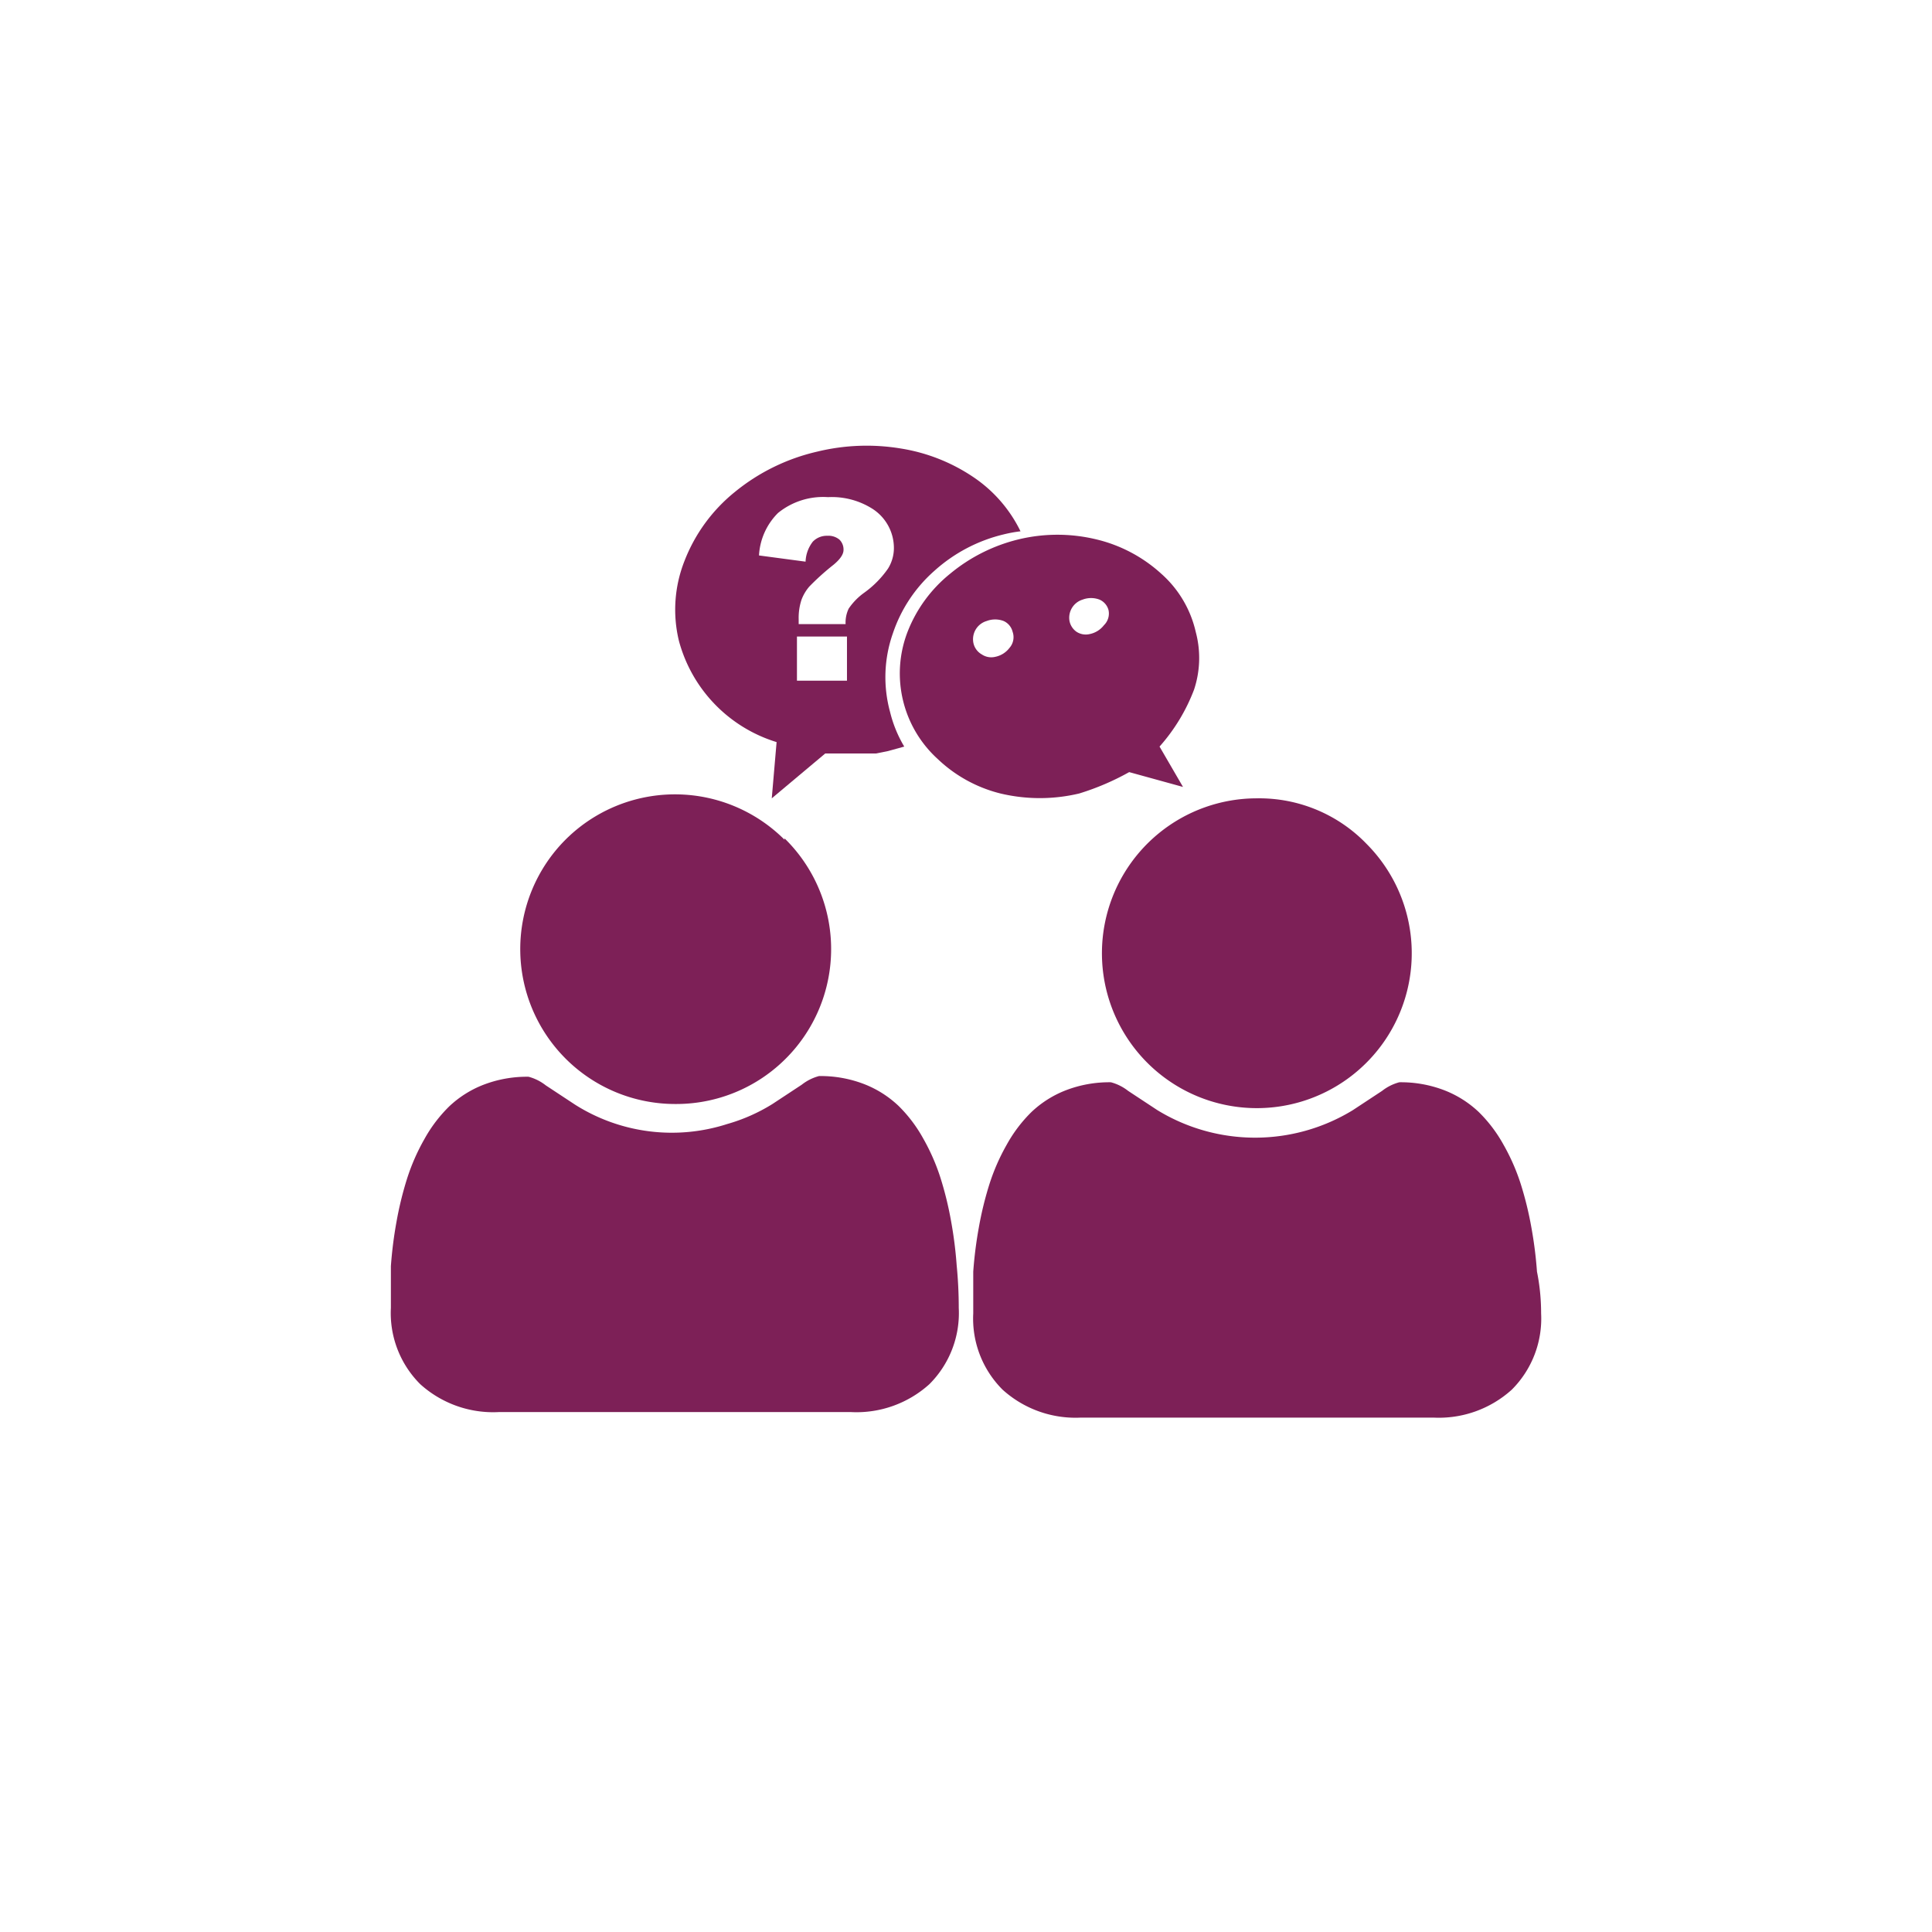
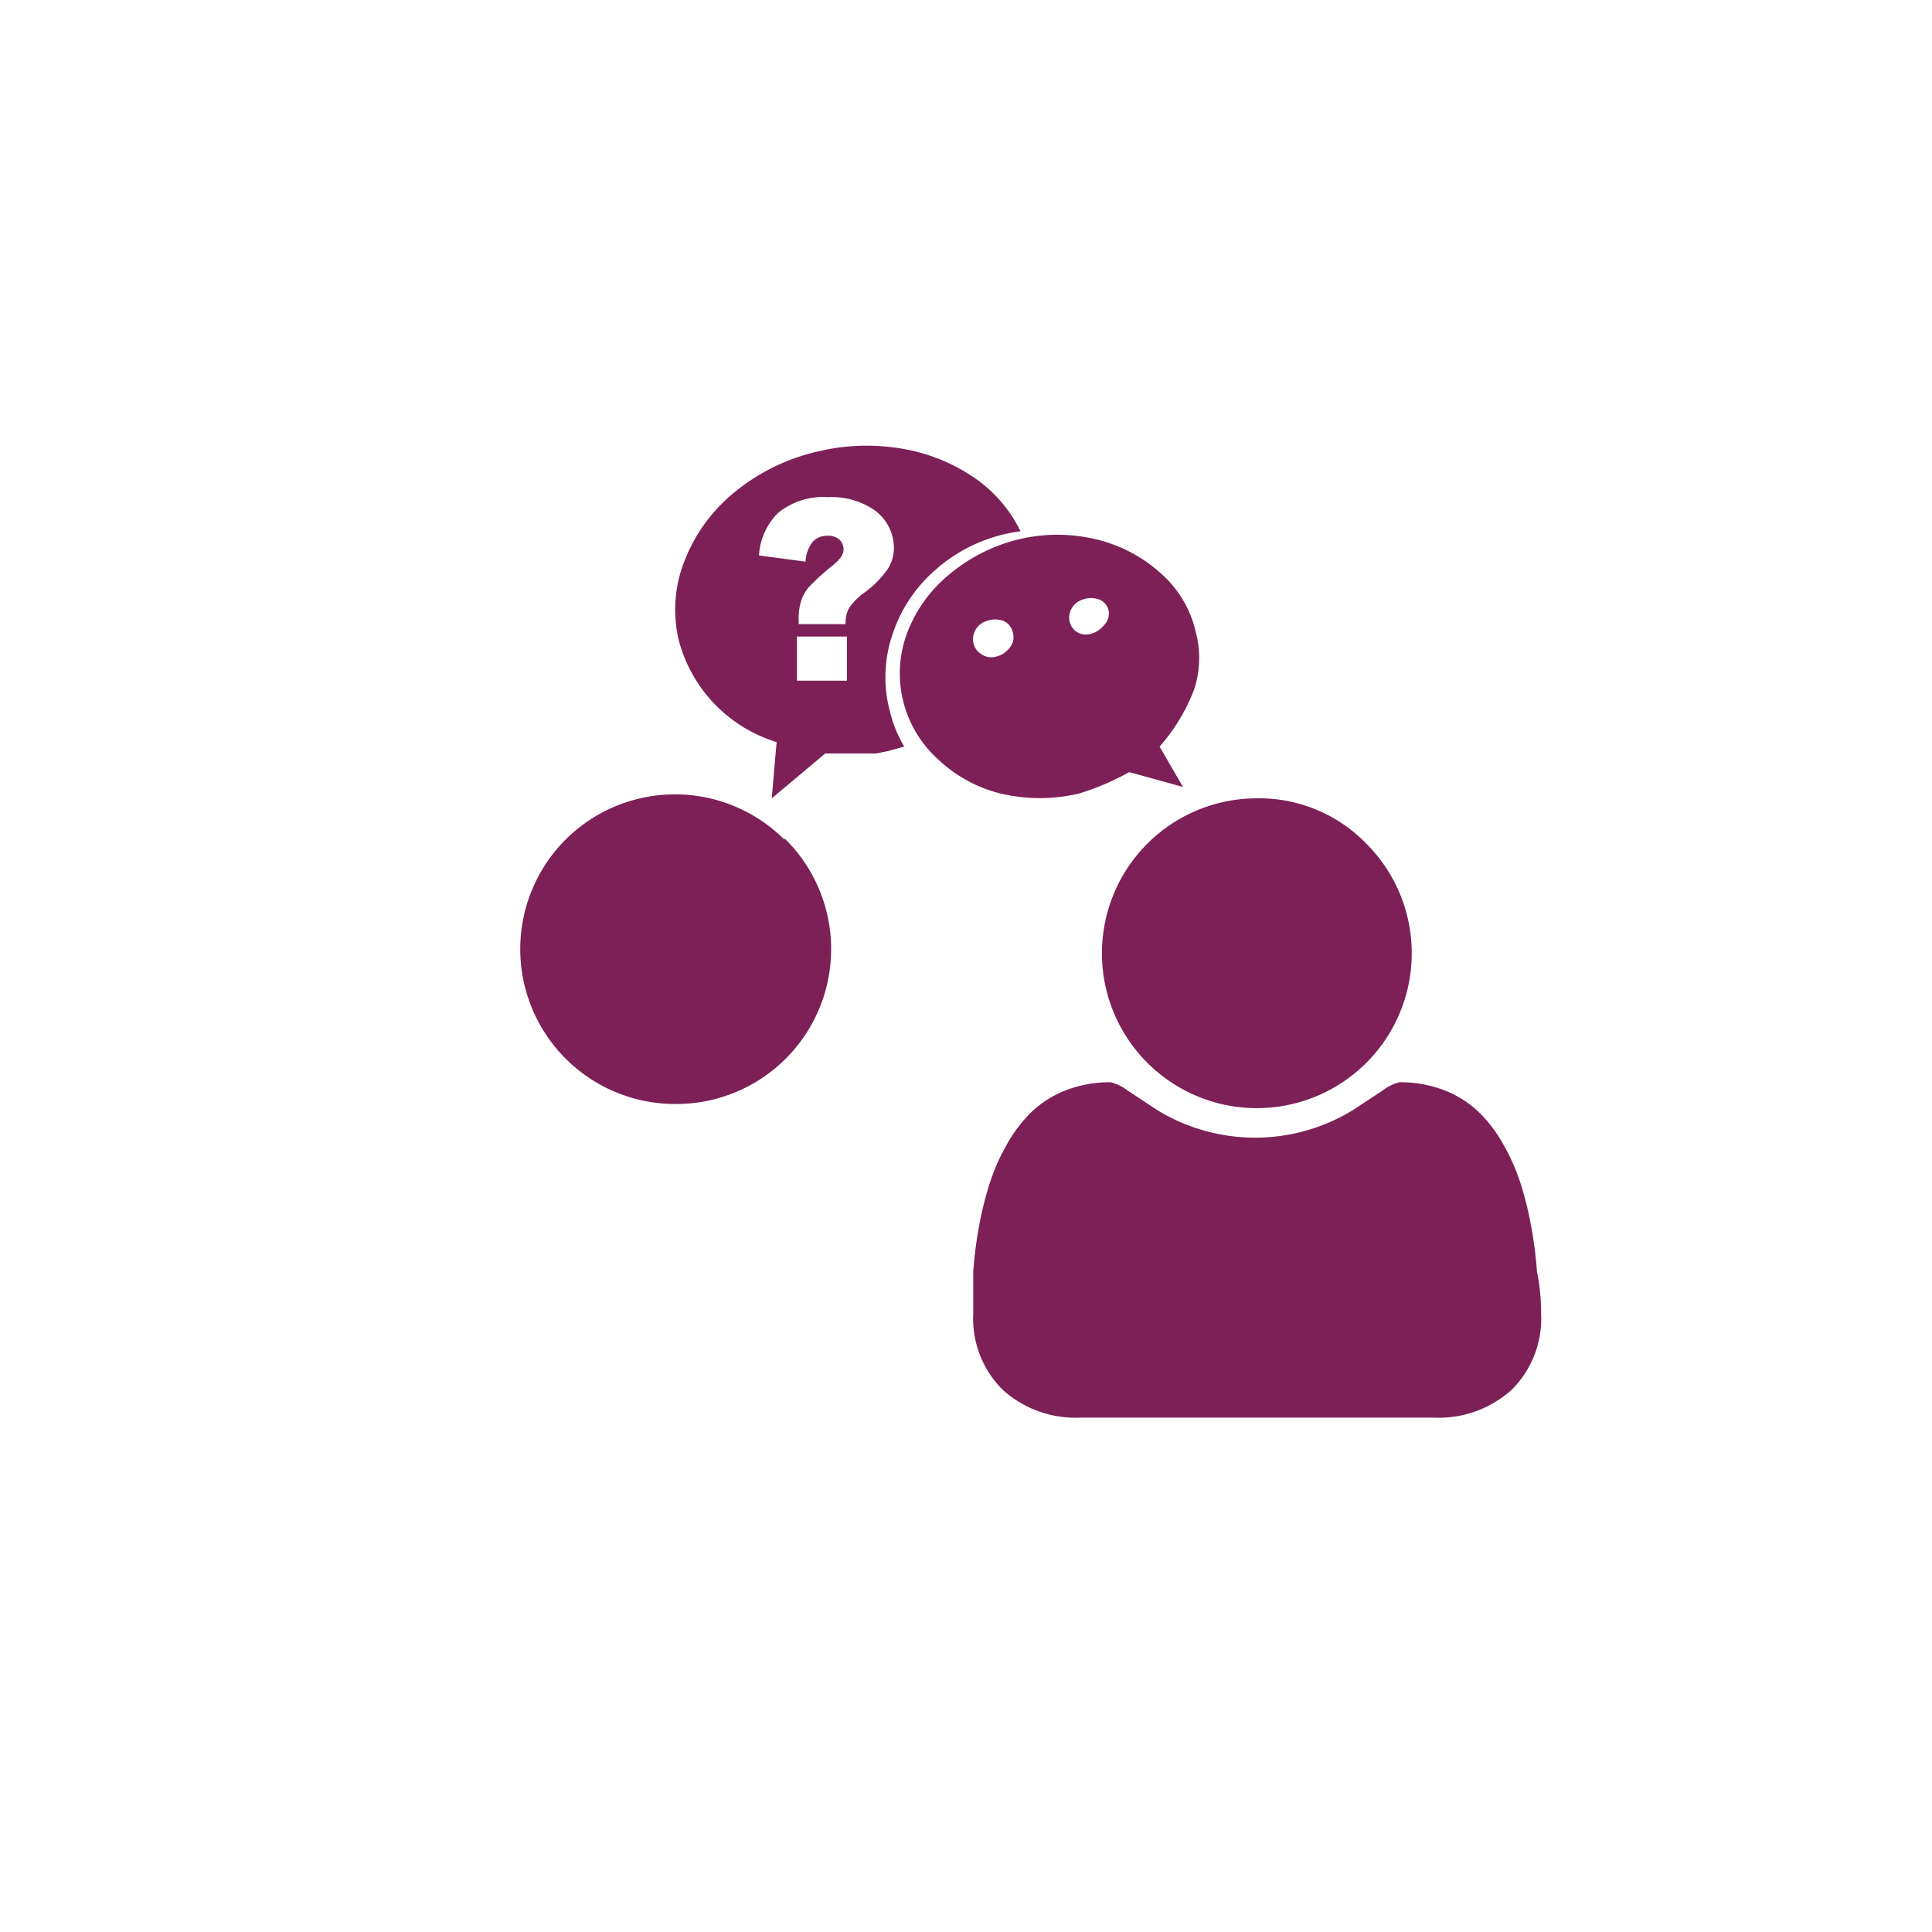
<svg xmlns="http://www.w3.org/2000/svg" xmlns:ns1="http://sodipodi.sourceforge.net/DTD/sodipodi-0.dtd" xmlns:ns2="http://www.inkscape.org/namespaces/inkscape" viewBox="0 0 56 56" version="1.1" id="svg5260" ns1:docname="picto_qr_borderless.svg" ns2:version="0.92.3 (2405546, 2018-03-11)">
  <ns1:namedview pagecolor="#ffffff" bordercolor="#666666" borderopacity="1" objecttolerance="10" gridtolerance="10" guidetolerance="10" ns2:pageopacity="0" ns2:pageshadow="2" ns2:window-width="640" ns2:window-height="480" id="namedview5262" showgrid="false" ns2:zoom="4.2142857" ns2:cx="28" ns2:cy="28" ns2:window-x="531" ns2:window-y="1587" ns2:window-maximized="0" ns2:current-layer="svg5260" />
  <defs id="defs5240">
    <style id="style5238">.cls-1{fill:none;stroke:#c7c2b1;stroke-miterlimit:10;stroke-width:6px;stroke-dasharray:4.36 4.36;}.cls-2{fill:#fff;}.cls-3{fill:#7d2057;}</style>
  </defs>
  <title id="title5242">picto_qr</title>
-   <path class="cls-3" d="m 27.79,37.91 a 2.91,2.91 0 0 1 -0.85,2.21 3.15,3.15 0 0 1 -2.27,0.81 H 14.45 a 3.15,3.15 0 0 1 -2.27,-0.81 2.91,2.91 0 0 1 -0.85,-2.21 q 0,-0.62 0,-1.21 a 11.91,11.91 0 0 1 0.16,-1.27 9.93,9.93 0 0 1 0.31,-1.27 6,6 0 0 1 0.5,-1.14 4.11,4.11 0 0 1 0.72,-0.95 3.05,3.05 0 0 1 1,-0.63 3.51,3.51 0 0 1 1.3,-0.23 1.38,1.38 0 0 1 0.5,0.25 l 0.85,0.56 a 5.24,5.24 0 0 0 4.41,0.56 5.13,5.13 0 0 0 1.31,-0.58 l 0.85,-0.56 a 1.38,1.38 0 0 1 0.5,-0.25 3.51,3.51 0 0 1 1.3,0.23 3.06,3.06 0 0 1 1,0.63 4.11,4.11 0 0 1 0.72,0.95 6,6 0 0 1 0.5,1.14 9.93,9.93 0 0 1 0.31,1.27 11.91,11.91 0 0 1 0.16,1.27 q 0.06,0.61 0.06,1.23 z" id="path5246" ns2:connector-curvature="0" style="fill:#7d2057" />
  <path class="cls-3" d="m 22.74,24.3 a 4.49,4.49 0 0 1 -3.18,7.7 4.49,4.49 0 0 1 -3.17,-7.66 4.49,4.49 0 0 1 6.35,0 z" id="path5248" ns2:connector-curvature="0" style="fill:#7d2057" />
-   <path class="cls-3" d="m 44.67,38.07 a 2.91,2.91 0 0 1 -0.85,2.21 3.15,3.15 0 0 1 -2.27,0.81 H 31.33 a 3.15,3.15 0 0 1 -2.27,-0.81 2.91,2.91 0 0 1 -0.85,-2.21 q 0,-0.62 0,-1.21 a 11.91,11.91 0 0 1 0.16,-1.27 9.93,9.93 0 0 1 0.31,-1.27 6,6 0 0 1 0.5,-1.14 4.11,4.11 0 0 1 0.72,-0.95 3.05,3.05 0 0 1 1,-0.63 3.51,3.51 0 0 1 1.3,-0.23 1.38,1.38 0 0 1 0.5,0.25 l 0.85,0.56 a 5.43,5.43 0 0 0 5.66,0 l 0.85,-0.56 a 1.38,1.38 0 0 1 0.5,-0.25 3.51,3.51 0 0 1 1.3,0.23 3.06,3.06 0 0 1 1,0.63 4.11,4.11 0 0 1 0.72,0.95 6,6 0 0 1 0.5,1.14 9.93,9.93 0 0 1 0.31,1.27 11.91,11.91 0 0 1 0.16,1.27 q 0.12,0.59 0.12,1.21 z" id="path5250" ns2:connector-curvature="0" style="fill:#7d2057" />
+   <path class="cls-3" d="m 44.67,38.07 a 2.91,2.91 0 0 1 -0.85,2.21 3.15,3.15 0 0 1 -2.27,0.81 H 31.33 a 3.15,3.15 0 0 1 -2.27,-0.81 2.91,2.91 0 0 1 -0.85,-2.21 q 0,-0.62 0,-1.21 a 11.91,11.91 0 0 1 0.16,-1.27 9.93,9.93 0 0 1 0.31,-1.27 6,6 0 0 1 0.5,-1.14 4.11,4.11 0 0 1 0.72,-0.95 3.05,3.05 0 0 1 1,-0.63 3.51,3.51 0 0 1 1.3,-0.23 1.38,1.38 0 0 1 0.5,0.25 l 0.85,0.56 a 5.43,5.43 0 0 0 5.66,0 l 0.85,-0.56 a 1.38,1.38 0 0 1 0.5,-0.25 3.51,3.51 0 0 1 1.3,0.23 3.06,3.06 0 0 1 1,0.63 4.11,4.11 0 0 1 0.72,0.95 6,6 0 0 1 0.5,1.14 9.93,9.93 0 0 1 0.31,1.27 11.91,11.91 0 0 1 0.16,1.27 q 0.12,0.59 0.12,1.21 " id="path5250" ns2:connector-curvature="0" style="fill:#7d2057" />
  <path class="cls-3" d="m 39.61,24.46 a 4.49,4.49 0 1 1 -3.17,-1.32 4.32,4.32 0 0 1 3.17,1.32 z" id="path5252" ns2:connector-curvature="0" style="fill:#7d2057" />
  <path class="cls-3" d="m 25.88,18.36 a 4.19,4.19 0 0 1 1.21,-1.82 4.59,4.59 0 0 1 2,-1.05 4,4 0 0 1 0.49,-0.09 4,4 0 0 0 -1.38,-1.58 5.22,5.22 0 0 0 -2.09,-0.82 6.05,6.05 0 0 0 -2.42,0.09 5.83,5.83 0 0 0 -2.39,1.17 4.79,4.79 0 0 0 -1.46,2 3.84,3.84 0 0 0 -0.16,2.32 4.21,4.21 0 0 0 2.83,2.93 l -0.14,1.63 1.55,-1.3 h 0.36 0.4 0.32 0.39 l 0.35,-0.07 0.47,-0.13 a 3.63,3.63 0 0 1 -0.41,-1 3.82,3.82 0 0 1 0.08,-2.28 z m -1.33,1.37 H 23.1 v -1.28 h 1.45 z m 0.5,-2.55 a 1.83,1.83 0 0 0 -0.45,0.46 0.94,0.94 0 0 0 -0.09,0.45 h -1.36 v -0.14 a 1.68,1.68 0 0 1 0.08,-0.56 1.25,1.25 0 0 1 0.23,-0.39 7.17,7.17 0 0 1 0.7,-0.63 q 0.29,-0.24 0.29,-0.43 a 0.4,0.4 0 0 0 -0.12,-0.3 0.5,0.5 0 0 0 -0.35,-0.11 0.56,0.56 0 0 0 -0.42,0.17 1,1 0 0 0 -0.21,0.58 L 22,16.1 a 1.88,1.88 0 0 1 0.55,-1.23 2.07,2.07 0 0 1 1.45,-0.46 2.2,2.2 0 0 1 1.26,0.32 1.35,1.35 0 0 1 0.65,1.17 1.13,1.13 0 0 1 -0.17,0.58 2.89,2.89 0 0 1 -0.69,0.7 z" id="path5254" ns2:connector-curvature="0" style="fill:#7d2057" />
  <path class="cls-3" d="m 34.66,18.32 a 3.2,3.2 0 0 0 -1,-1.69 4.26,4.26 0 0 0 -1.9,-1 4.8,4.8 0 0 0 -2.22,0 4.93,4.93 0 0 0 -2,1 4.05,4.05 0 0 0 -1.24,1.7 3.35,3.35 0 0 0 0.88,3.67 4.05,4.05 0 0 0 1.82,1 4.93,4.93 0 0 0 2.28,0 7.4,7.4 0 0 0 1.45,-0.62 l 1.56,0.43 -0.68,-1.17 a 5.33,5.33 0 0 0 1,-1.65 2.91,2.91 0 0 0 0.05,-1.67 z m -5.4,0.46 a 0.69,0.69 0 0 1 -0.42,0.26 0.49,0.49 0 0 1 -0.38,-0.07 0.5,0.5 0 0 1 -0.24,-0.31 0.55,0.55 0 0 1 0.38,-0.66 0.69,0.69 0 0 1 0.49,0 0.46,0.46 0 0 1 0.26,0.31 0.47,0.47 0 0 1 -0.09,0.47 z M 32,18.12 A 0.7,0.7 0 0 1 31.58,18.38 0.49,0.49 0 0 1 31.2,18.31 0.5,0.5 0 0 1 31,18 a 0.55,0.55 0 0 1 0.38,-0.62 0.69,0.69 0 0 1 0.49,0 0.46,0.46 0 0 1 0.26,0.3 0.47,0.47 0 0 1 -0.13,0.44 z" id="path5256" ns2:connector-curvature="0" style="fill:#7d2057" />
</svg>